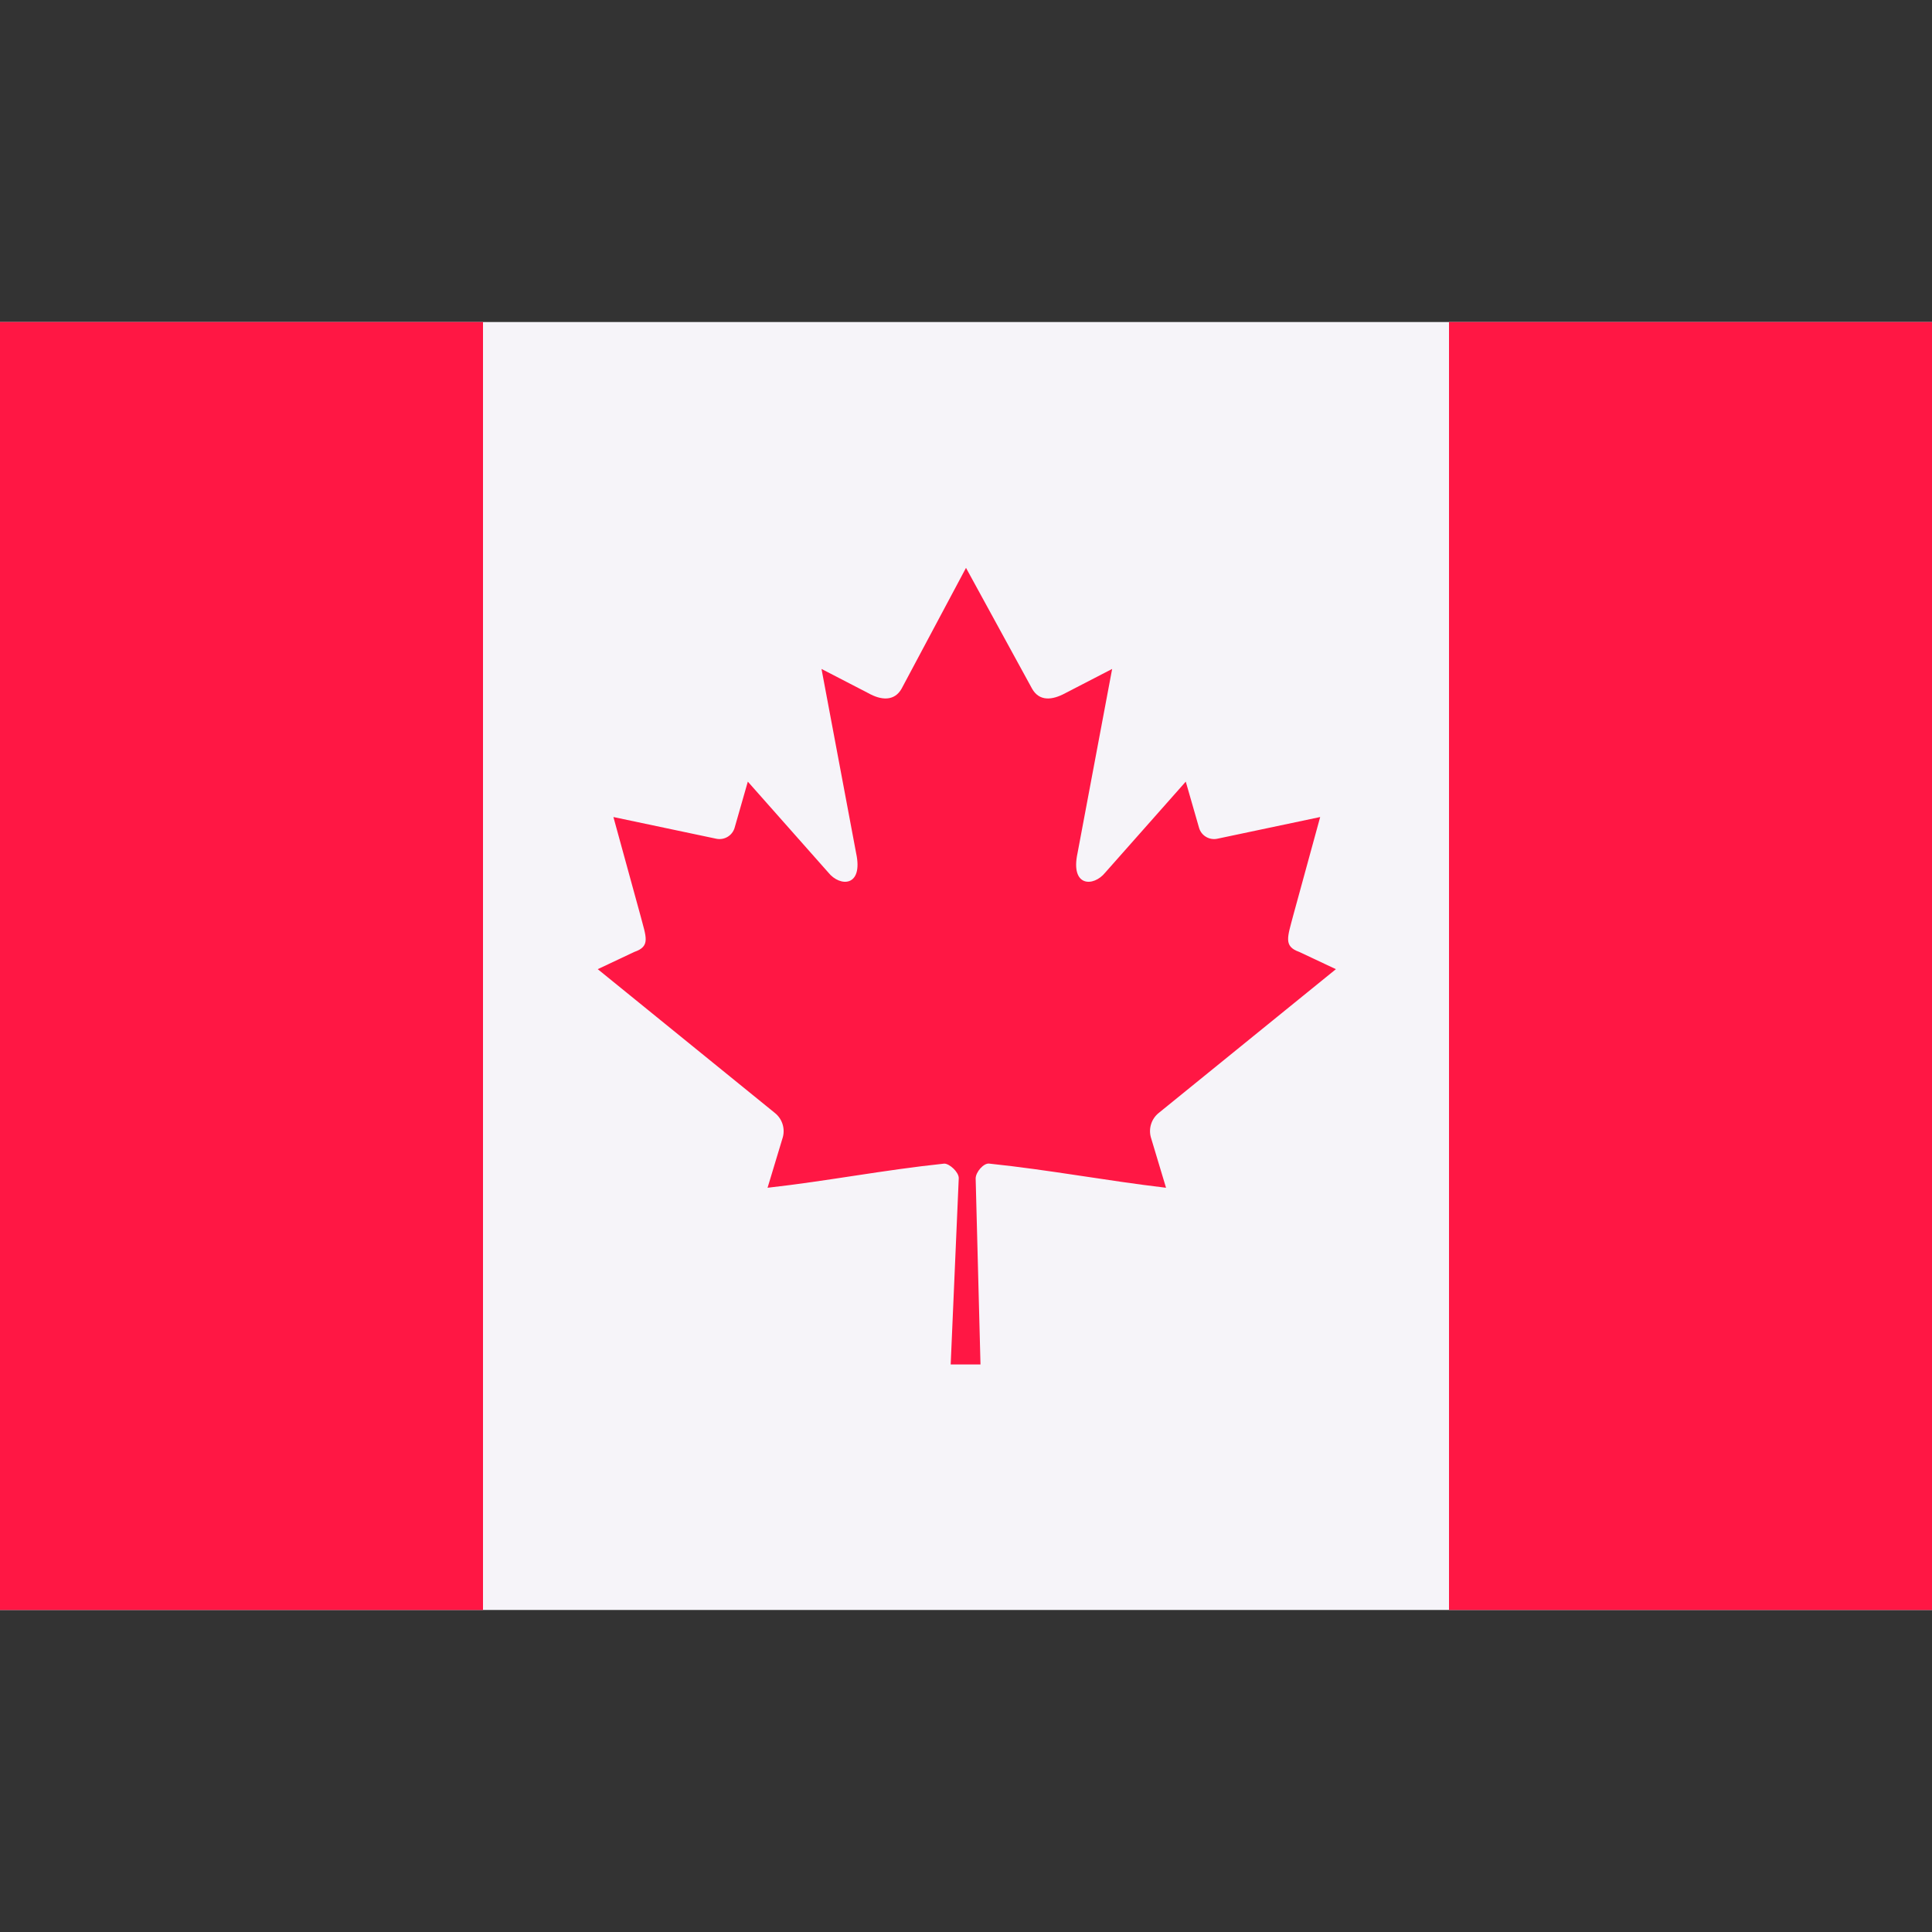
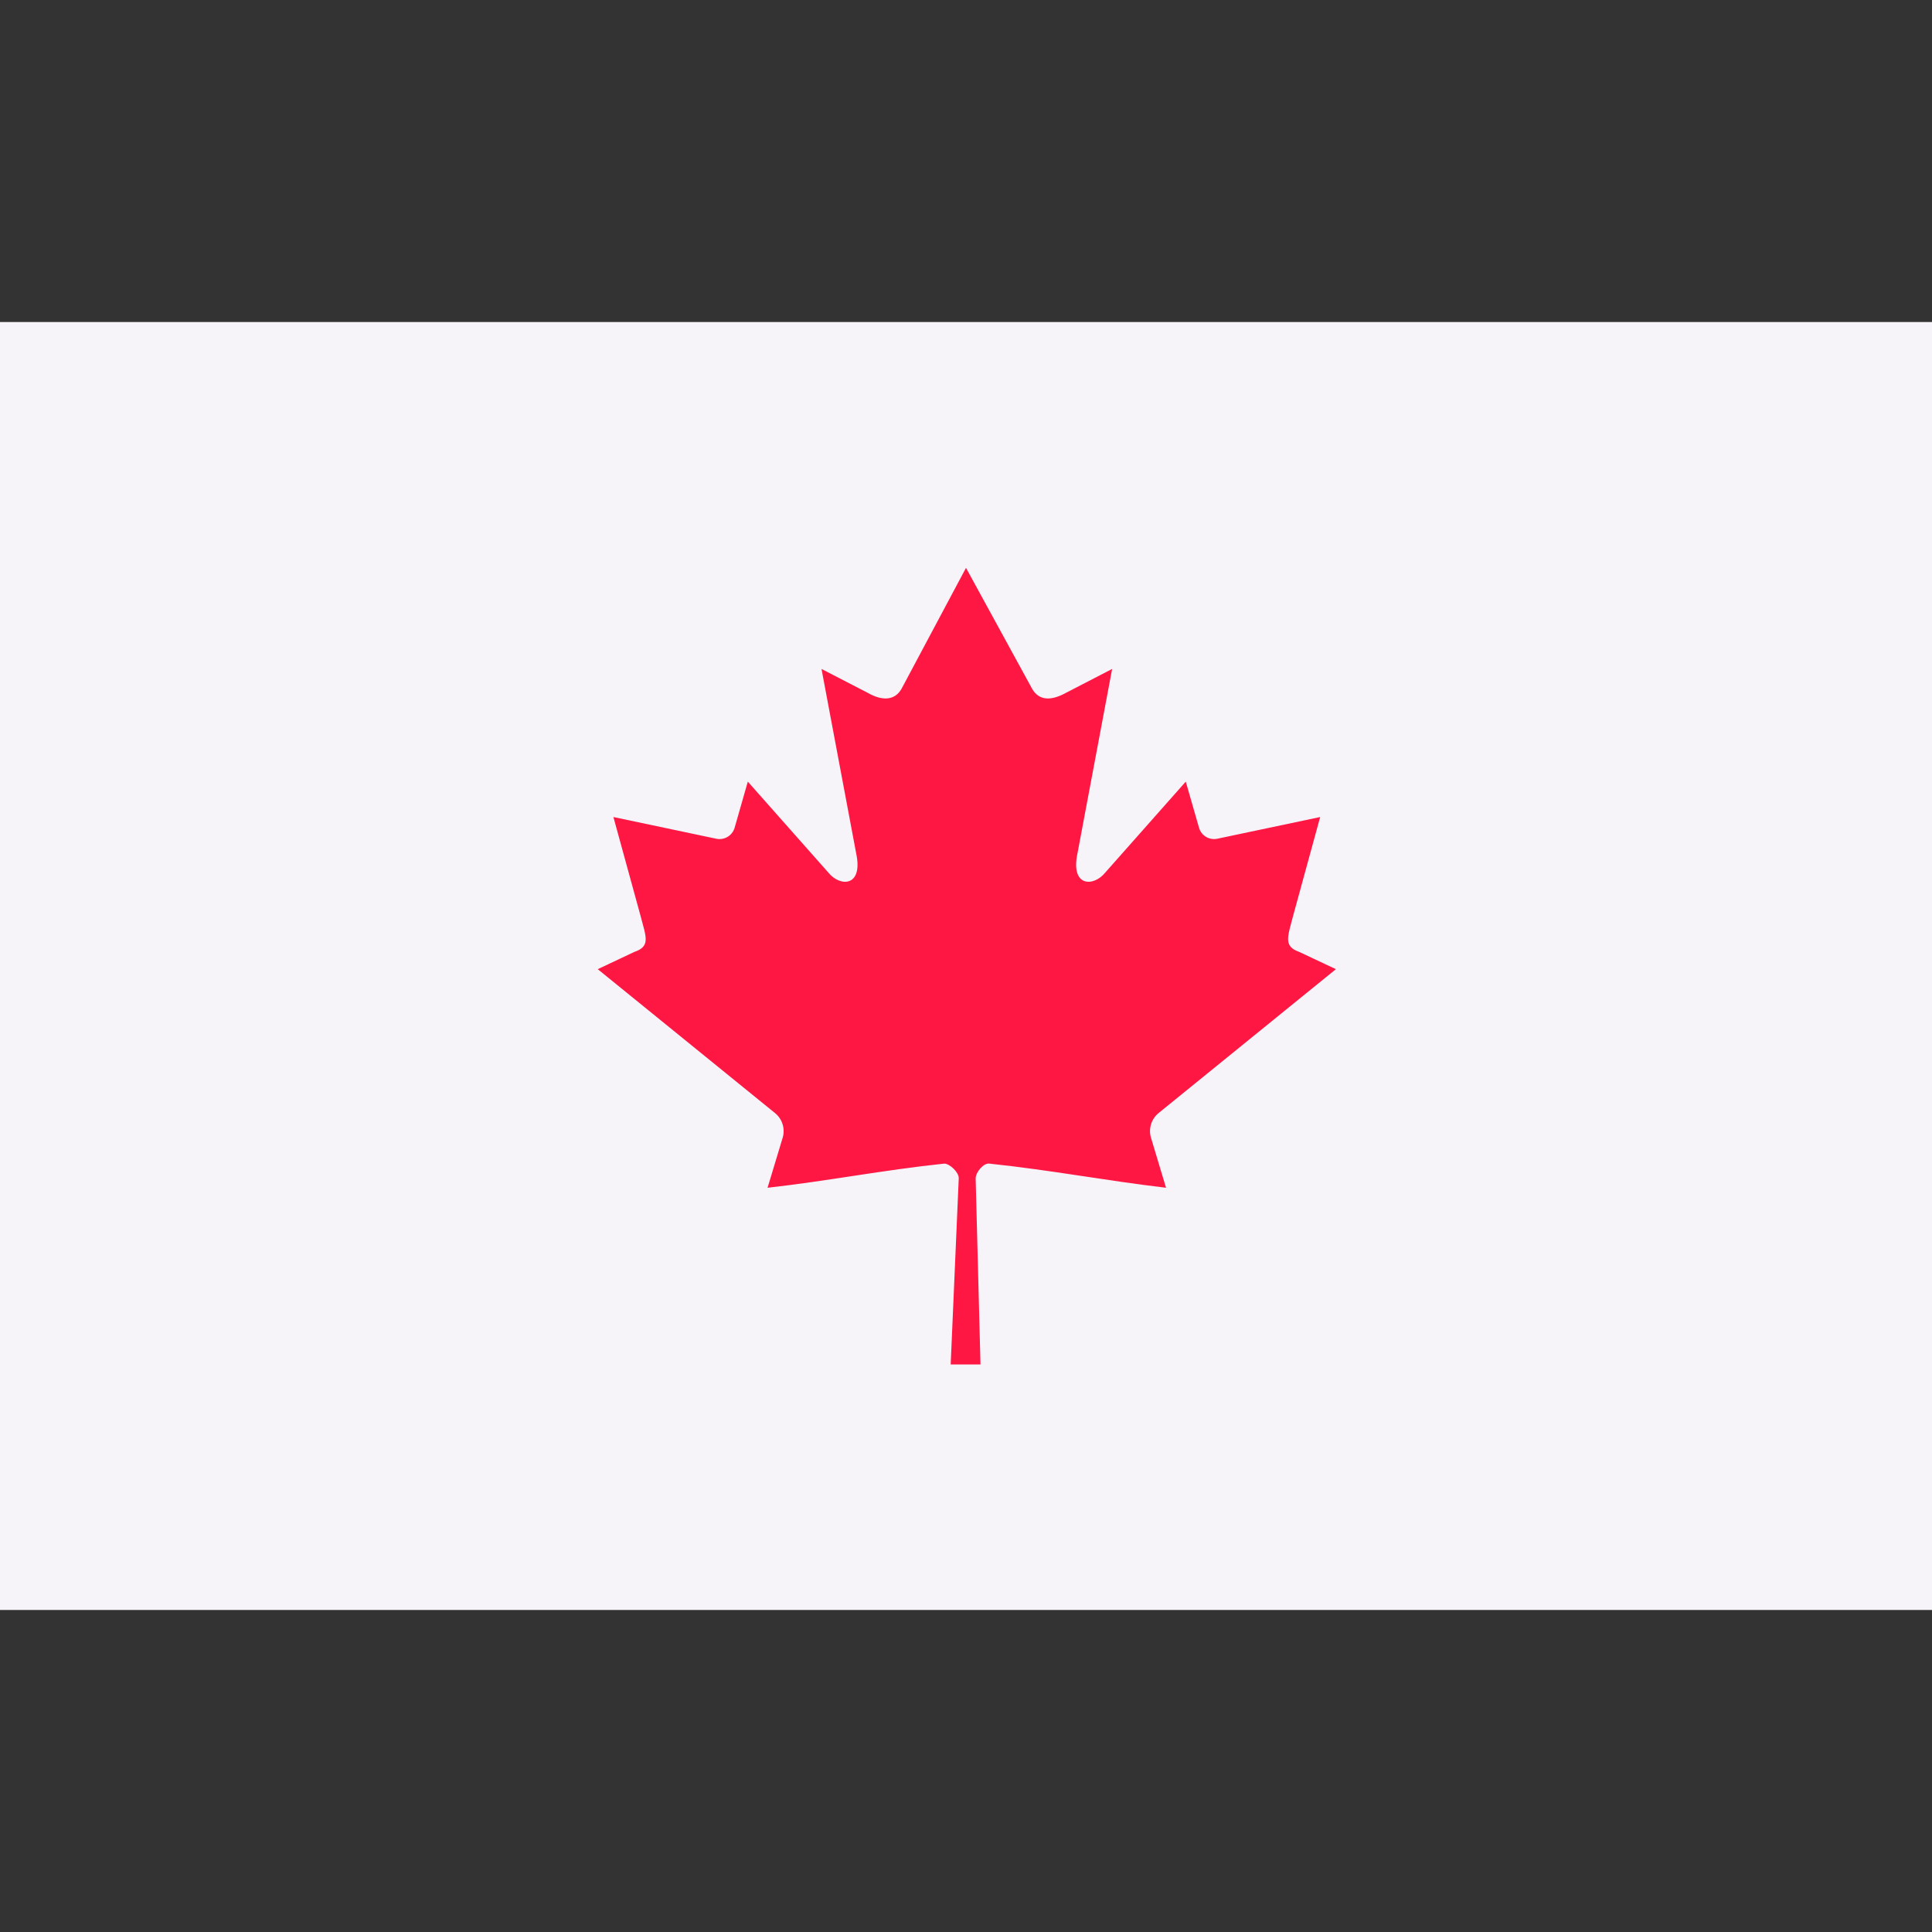
<svg xmlns="http://www.w3.org/2000/svg" width="28" height="28" viewBox="0 0 28 28" fill="none">
  <rect x="0" y="0" width="28" height="28" fill="#333333" stroke="none" />
  <path d="M28 4.667H0V23.333H28V4.667Z" fill="#F6F4F9" />
-   <path d="M0 4.667L0 23.333H7V4.667H0Z" fill="#FF1744" />
-   <path d="M28 4.667H21V23.333H28V4.667Z" fill="#FF1744" />
+   <path d="M28 4.667H21V23.333V4.667Z" fill="#FF1744" />
  <path d="M14 8.23L13.067 9.98C12.962 10.167 12.769 10.15 12.583 10.045L11.906 9.695L12.408 12.366C12.513 12.856 12.174 12.856 12.005 12.646L10.838 11.328L10.646 11.999C10.612 12.111 10.498 12.179 10.383 12.156L8.89 11.841L9.281 13.265C9.363 13.58 9.433 13.714 9.193 13.796L8.663 14.046L11.229 16.129C11.334 16.212 11.38 16.349 11.346 16.479L11.124 17.214C12.005 17.115 12.798 16.957 13.685 16.864C13.761 16.864 13.895 16.986 13.895 17.074L13.778 19.775H14.21L14.14 17.08C14.14 16.986 14.257 16.852 14.338 16.864C15.225 16.957 16.013 17.109 16.899 17.214L16.678 16.479C16.644 16.349 16.69 16.212 16.794 16.129L19.361 14.046L18.83 13.796C18.597 13.714 18.661 13.58 18.743 13.265L19.133 11.841L17.64 12.156C17.525 12.179 17.411 12.111 17.378 11.999L17.185 11.328L16.018 12.646C15.849 12.856 15.511 12.856 15.616 12.366L16.118 9.695L15.441 10.045C15.248 10.15 15.062 10.167 14.957 9.98" fill="#FF1744" />
</svg>